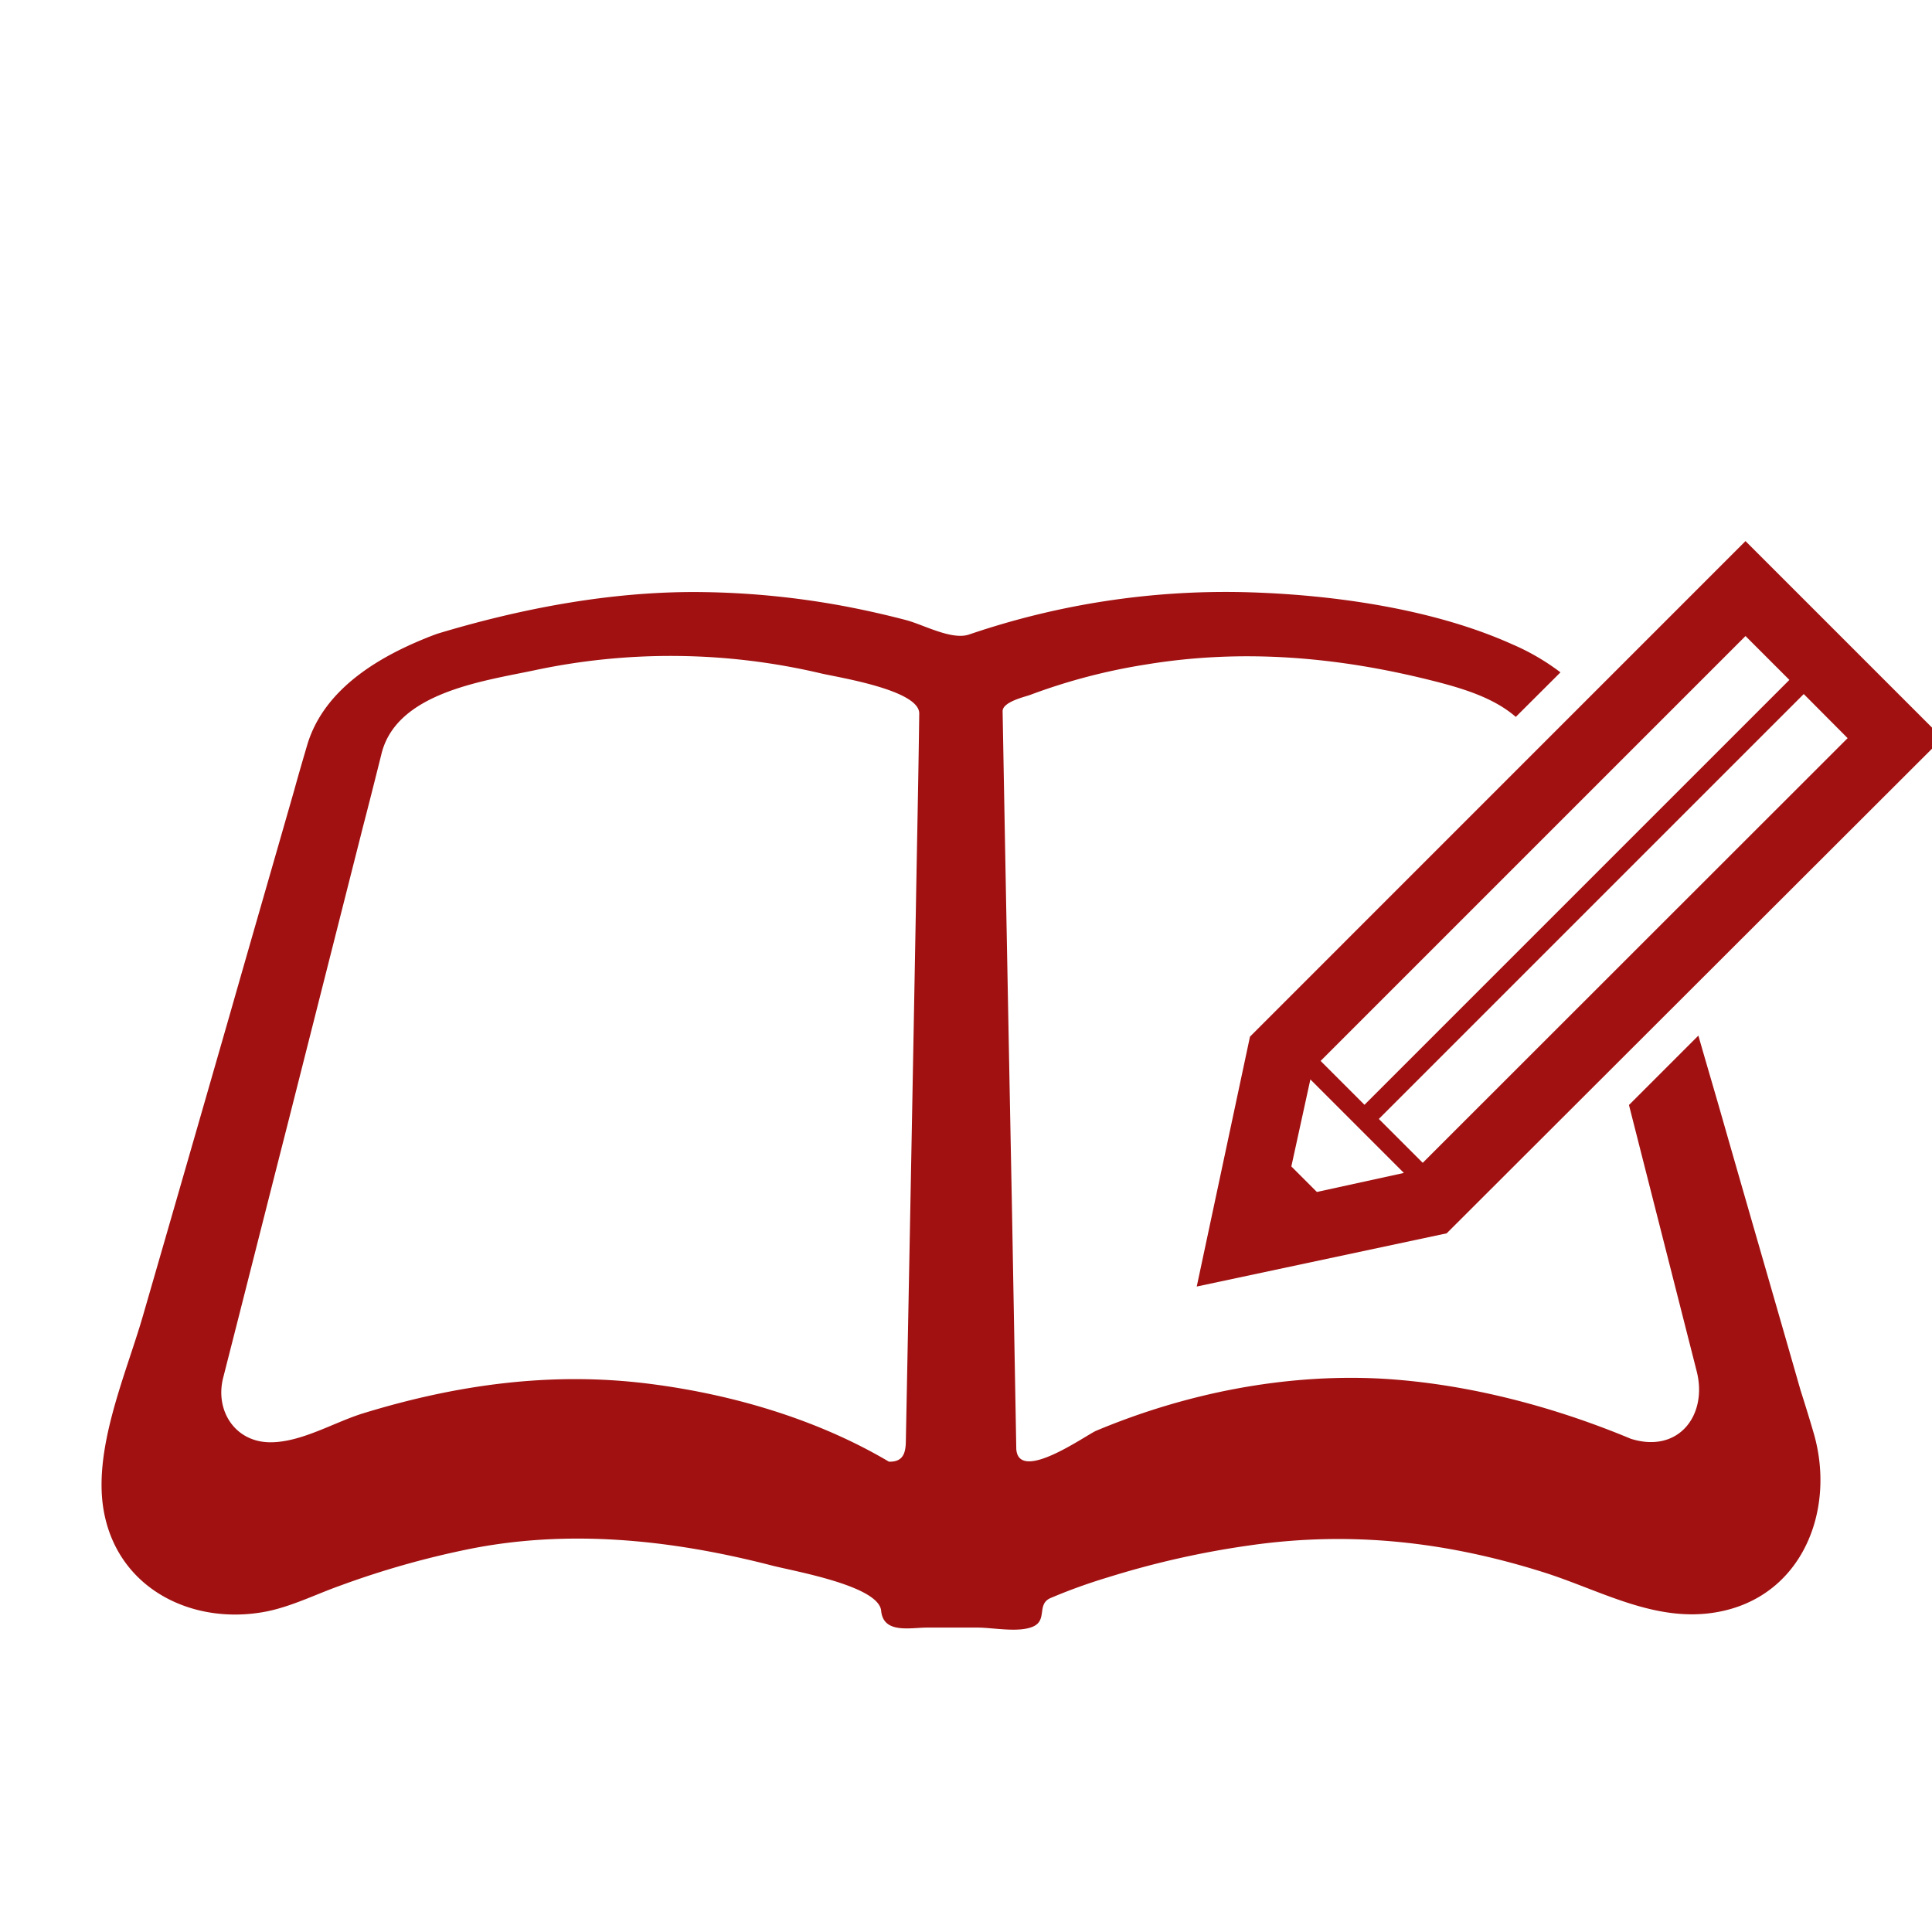
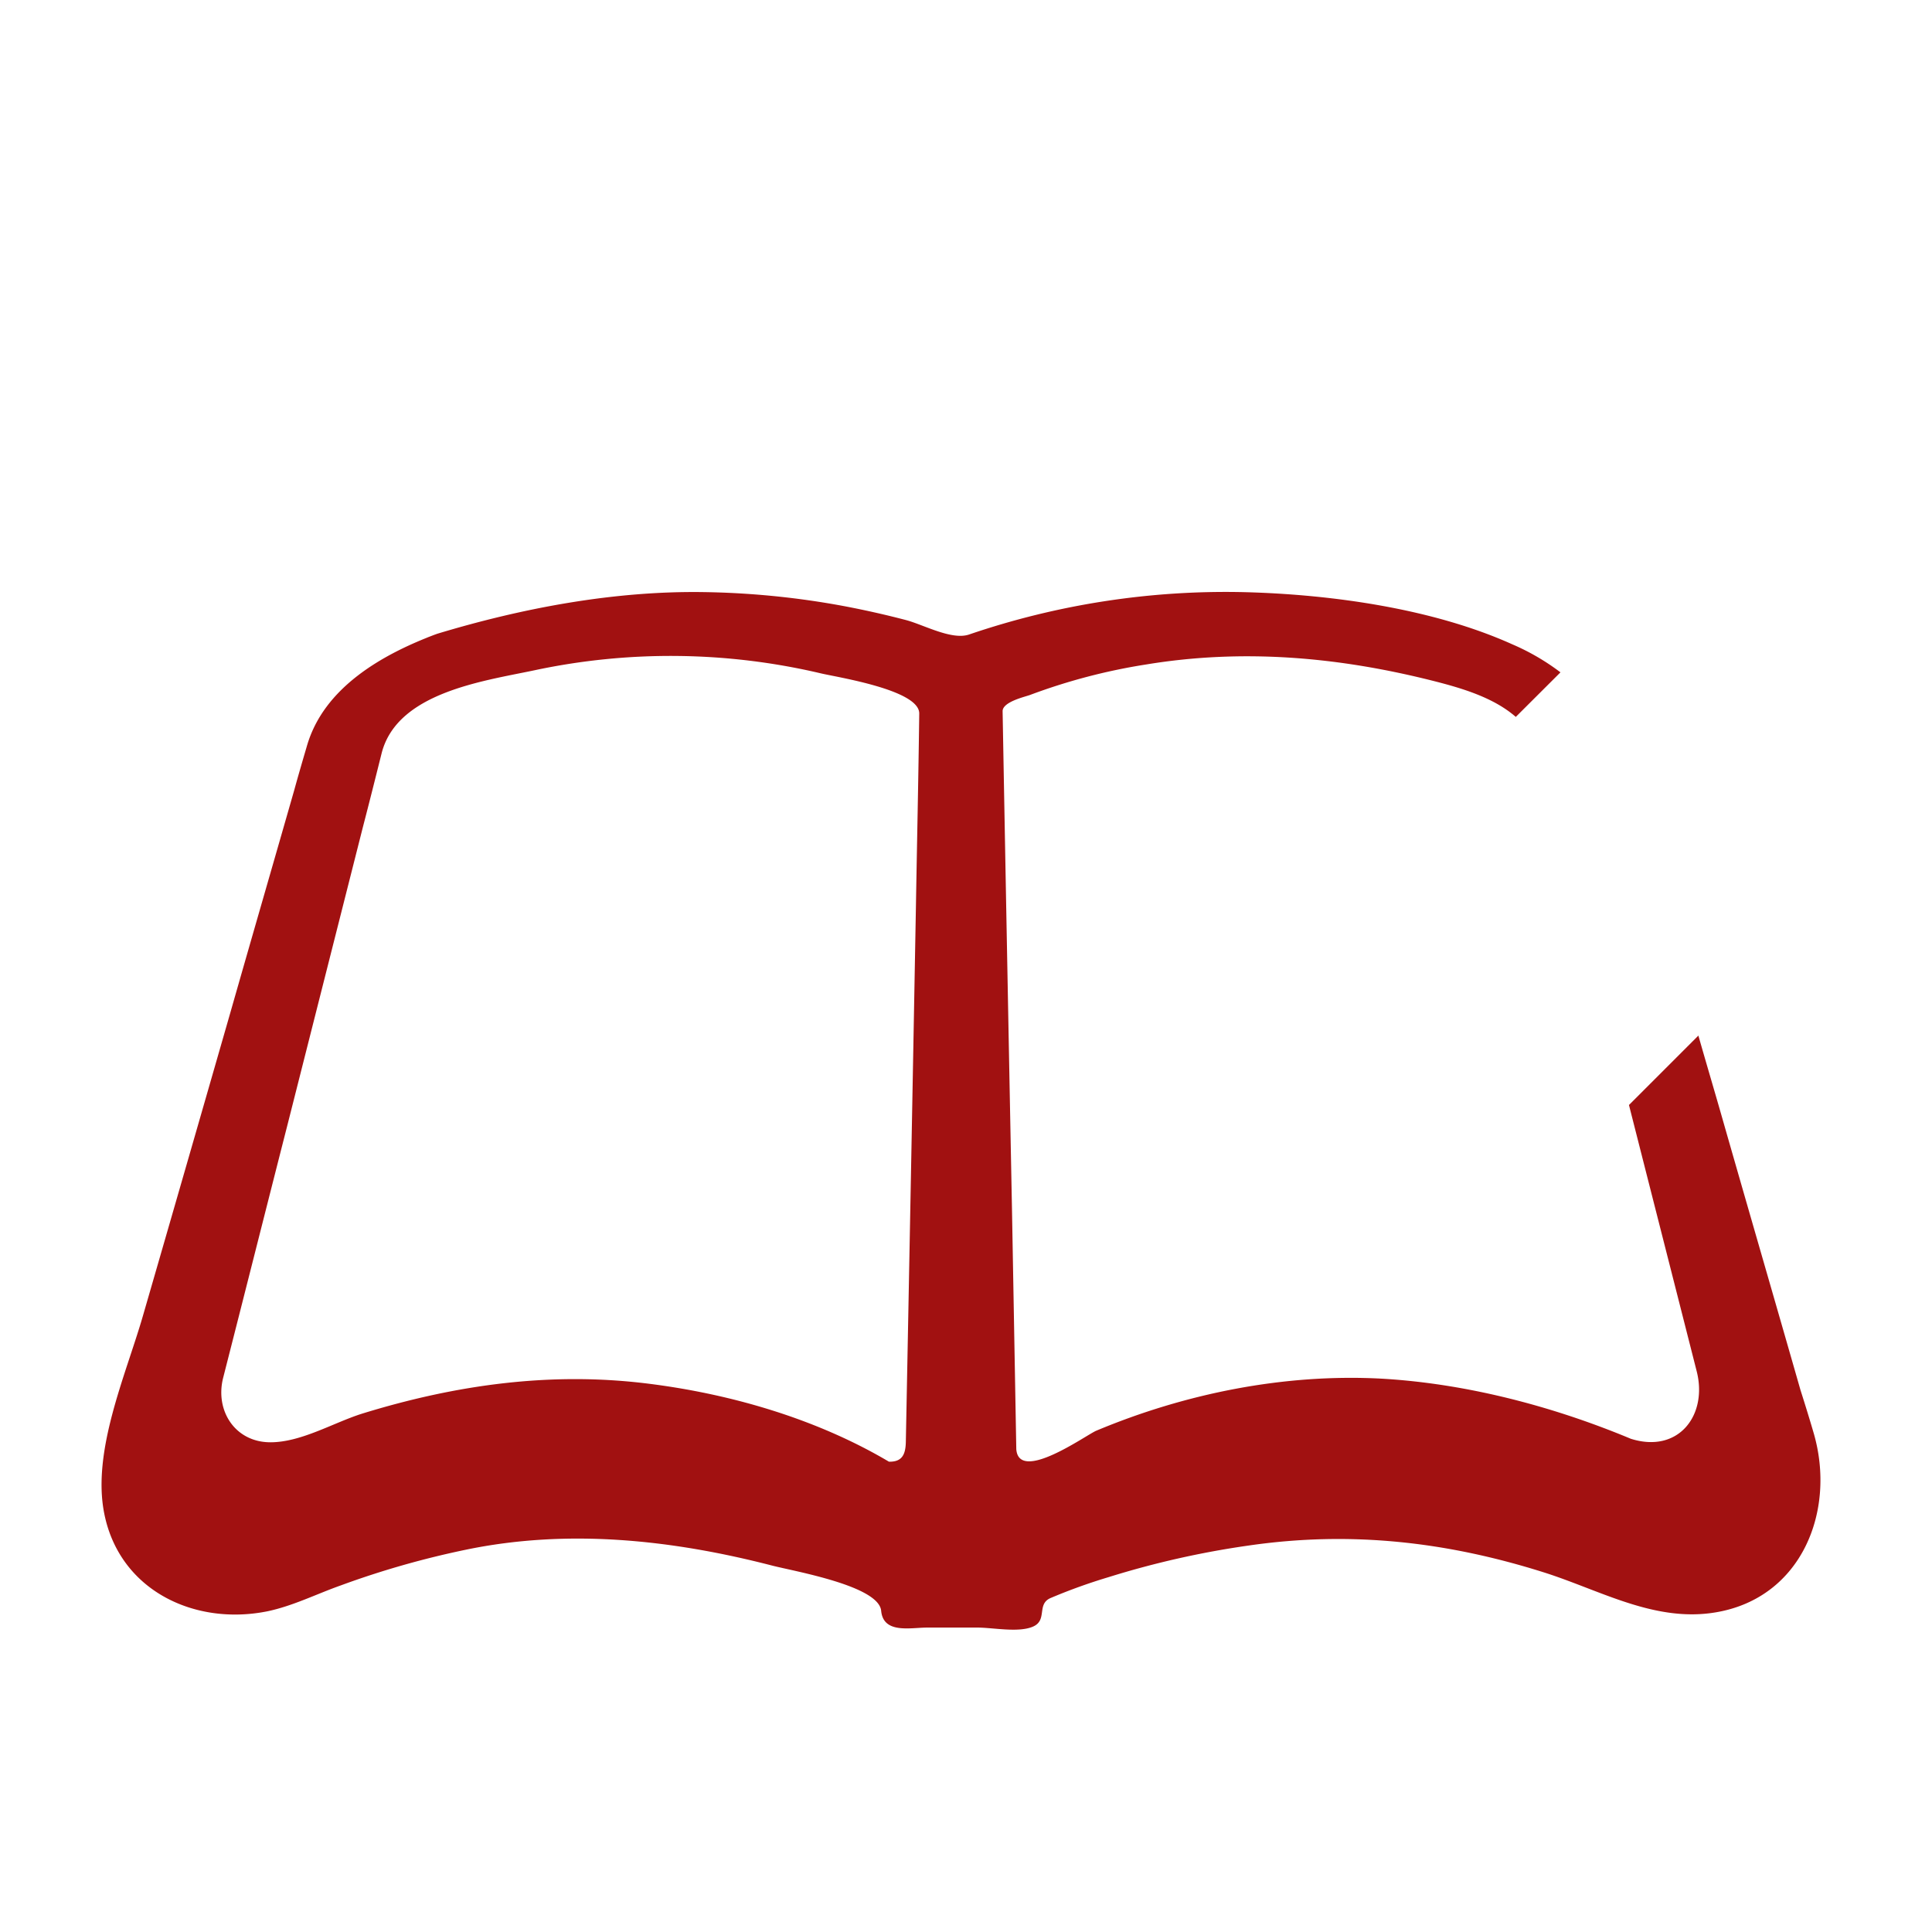
<svg xmlns="http://www.w3.org/2000/svg" id="_2" data-name="2" viewBox="0 0 513.81 513.81">
  <defs>
    <style>.cls-1{fill:#a11111;}</style>
  </defs>
  <title>icon</title>
  <path class="cls-1" d="M478.84,369.7c-6.79-23.72-13.68-47.43-20.47-71.15-2.2-7.75-4.49-15.4-6.69-23.14l-18.46,18.46c6,23.62,12,47.15,18,70.77,3,11.67-4.78,22-17.5,18-20.85-8.7-43.9-14.73-66.47-16-25.73-1.34-52,3.92-75.74,13.87-2.68,1.15-20.56,14-21.23,4.88l-1.15-64q-1.29-66.13-2.49-132.26c0-2.49,6-3.83,7.27-4.3a157.27,157.27,0,0,1,31-8.13c25.63-4.21,50.88-2,75.93,4.3,7.94,2,16.35,4.49,22.28,9.66L415,178.81a60.72,60.72,0,0,0-12.82-7.46c-21.23-9.56-48.3-13.29-71.34-13.87a211.33,211.33,0,0,0-73.16,11.28c-4.59,1.53-12-2.58-16.64-3.83-5.45-1.43-11-2.68-16.54-3.73a221,221,0,0,0-37.2-3.73c-23.91-.38-48.3,4.21-71.06,11.09-5.07,1.91-1.43.57-.29.1-14.25,5.36-29.84,14.15-34.33,29.74-1.15,3.92-2.3,7.84-3.35,11.67-5.64,19.7-11.38,39.5-17,59.2q-11.62,40.45-23.33,80.91C33.38,365.87,24.39,386,27.74,402.59c4.11,20.47,24.1,29.84,43.42,25.92,6.79-1.43,13-4.59,19.51-6.89a234.58,234.58,0,0,1,33.19-9.47c27.16-5.64,54.8-2.68,81.48,4.21,5.93,1.53,28.31,5.36,29,12,.57,6.22,7.75,4.49,12.24,4.49h13.39c4.11,0,11,1.43,14.82-.29s.86-5.93,4.59-7.56a147.77,147.77,0,0,1,15.4-5.55,236.45,236.45,0,0,1,37.3-8.42c27-3.92,52.5-1.05,78.32,7.08,15.21,4.78,29.84,13.58,46.29,10.62,22.47-4,31.56-26.87,25.73-47.34C481.33,377.63,480.09,373.62,478.84,369.7ZM243.58,241.55q-1.29,71-2.68,142.11c-.1,3.16-1,5.16-4.49,5.07-19.22-11.38-42-18-64-20.75-25.92-3.25-51.16.29-76,7.94-7.65,2.39-16.26,7.65-24.48,7.65-9.37,0-14.73-8.32-12.62-17,5.74-22.47,11.38-44.85,17.12-67.33L96.5,220c1.72-6.6,3.35-13.1,5-19.7,4.11-16.07,26.78-19.13,40.45-22a174.16,174.16,0,0,1,76.32.77c4.4,1.05,26.3,4.4,26.2,10.71C244.25,207.12,243.87,224.33,243.58,241.55Z" />
-   <path class="cls-1" d="M318.27,342.15,384.74,328,516.62,196.31,464.21,143.9,332.43,275.69Zm173.1-145.84-113,112.94-11.67-11.67,113-113Zm-27.16-27.16,11.67,11.67-113,113-11.67-11.67ZM348.49,287.07l24.87,24.87L350.22,317l-6.79-6.79Z" />
</svg>